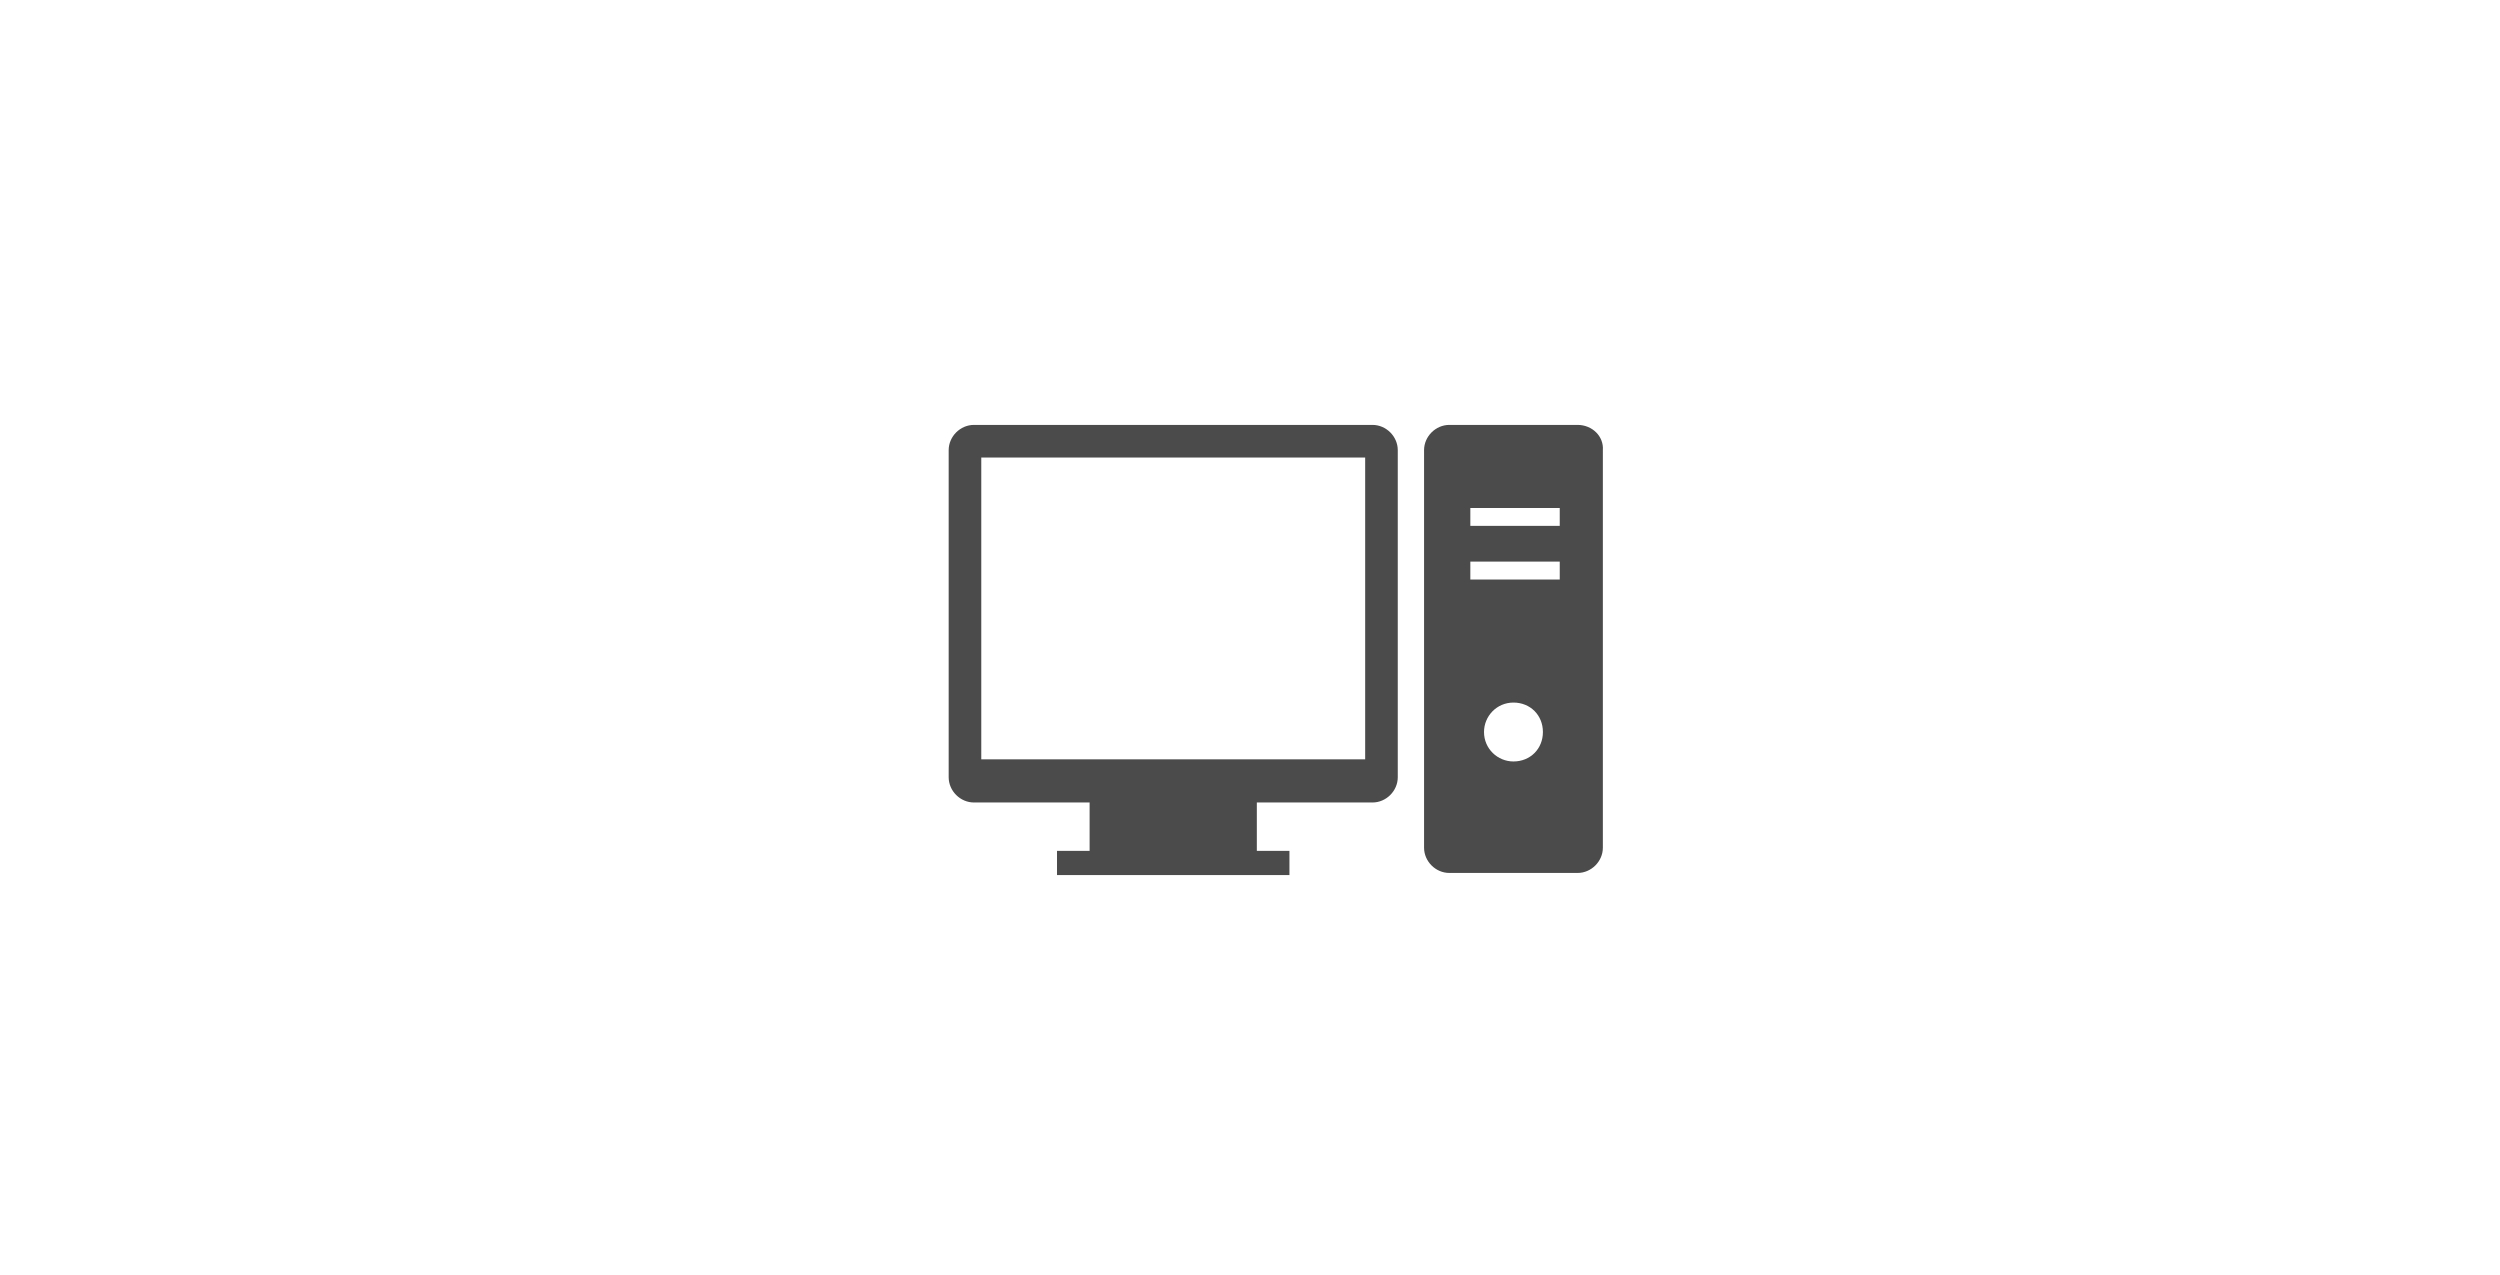
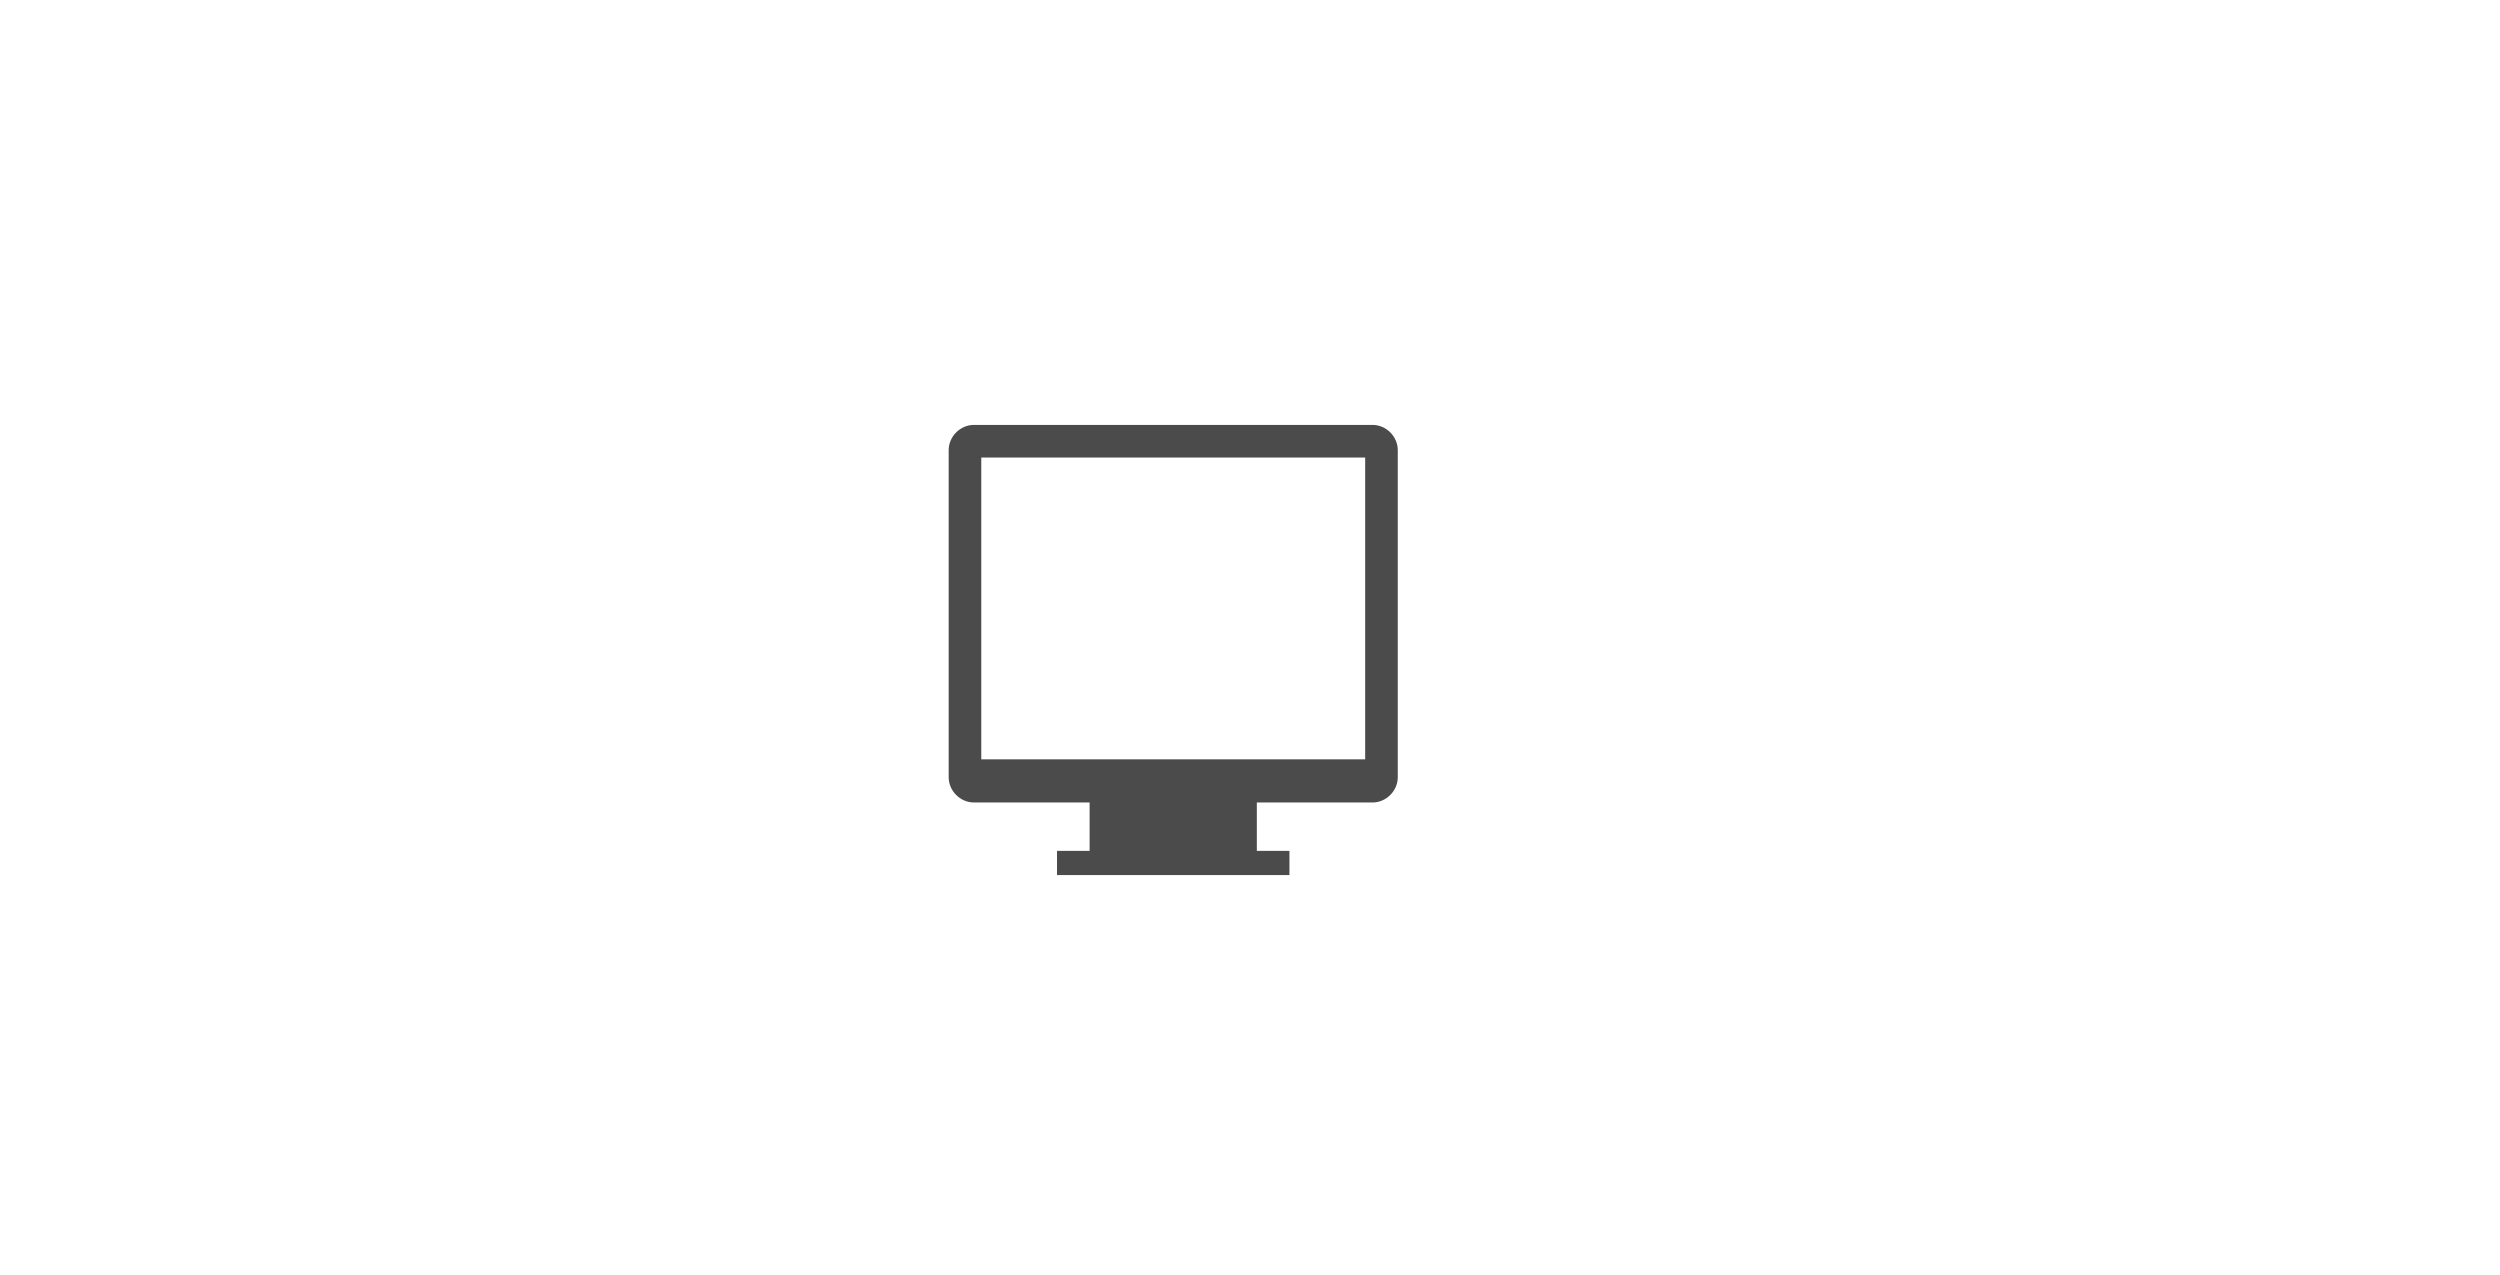
<svg xmlns="http://www.w3.org/2000/svg" version="1.1" id="レイヤー_1" x="0px" y="0px" viewBox="0 0 237.7 121.2" style="enable-background:new 0 0 237.7 121.2;" xml:space="preserve">
  <style type="text/css">
	.st0{fill:#4B4B4B;}
</style>
  <g>
    <path class="st0" d="M130.5,40.4H92.6c-1.3,0-2.4,1.1-2.4,2.4v31.1c0,1.3,1.1,2.4,2.4,2.4h11v4.6h-3.1v2.3h22.1v-2.3h-3.1v-4.6h11   c1.3,0,2.4-1.1,2.4-2.4V42.8C132.9,41.5,131.8,40.4,130.5,40.4z M129.8,72.2H93.3V43.5h36.5L129.8,72.2L129.8,72.2z" />
-     <path class="st0" d="M150,40.4h-12.2c-1.3,0-2.4,1.1-2.4,2.4v37.8c0,1.3,1.1,2.4,2.4,2.4H150c1.3,0,2.4-1.1,2.4-2.4V42.8   C152.5,41.5,151.4,40.4,150,40.4z M143.9,72.4c-1.5,0-2.8-1.2-2.8-2.8c0-1.5,1.2-2.8,2.8-2.8s2.8,1.2,2.8,2.8   C146.7,71.2,145.5,72.4,143.9,72.4z M148.3,55.1h-8.5v-1.7h8.5V55.1z M148.3,50h-8.5v-1.7h8.5V50z" />
  </g>
</svg>